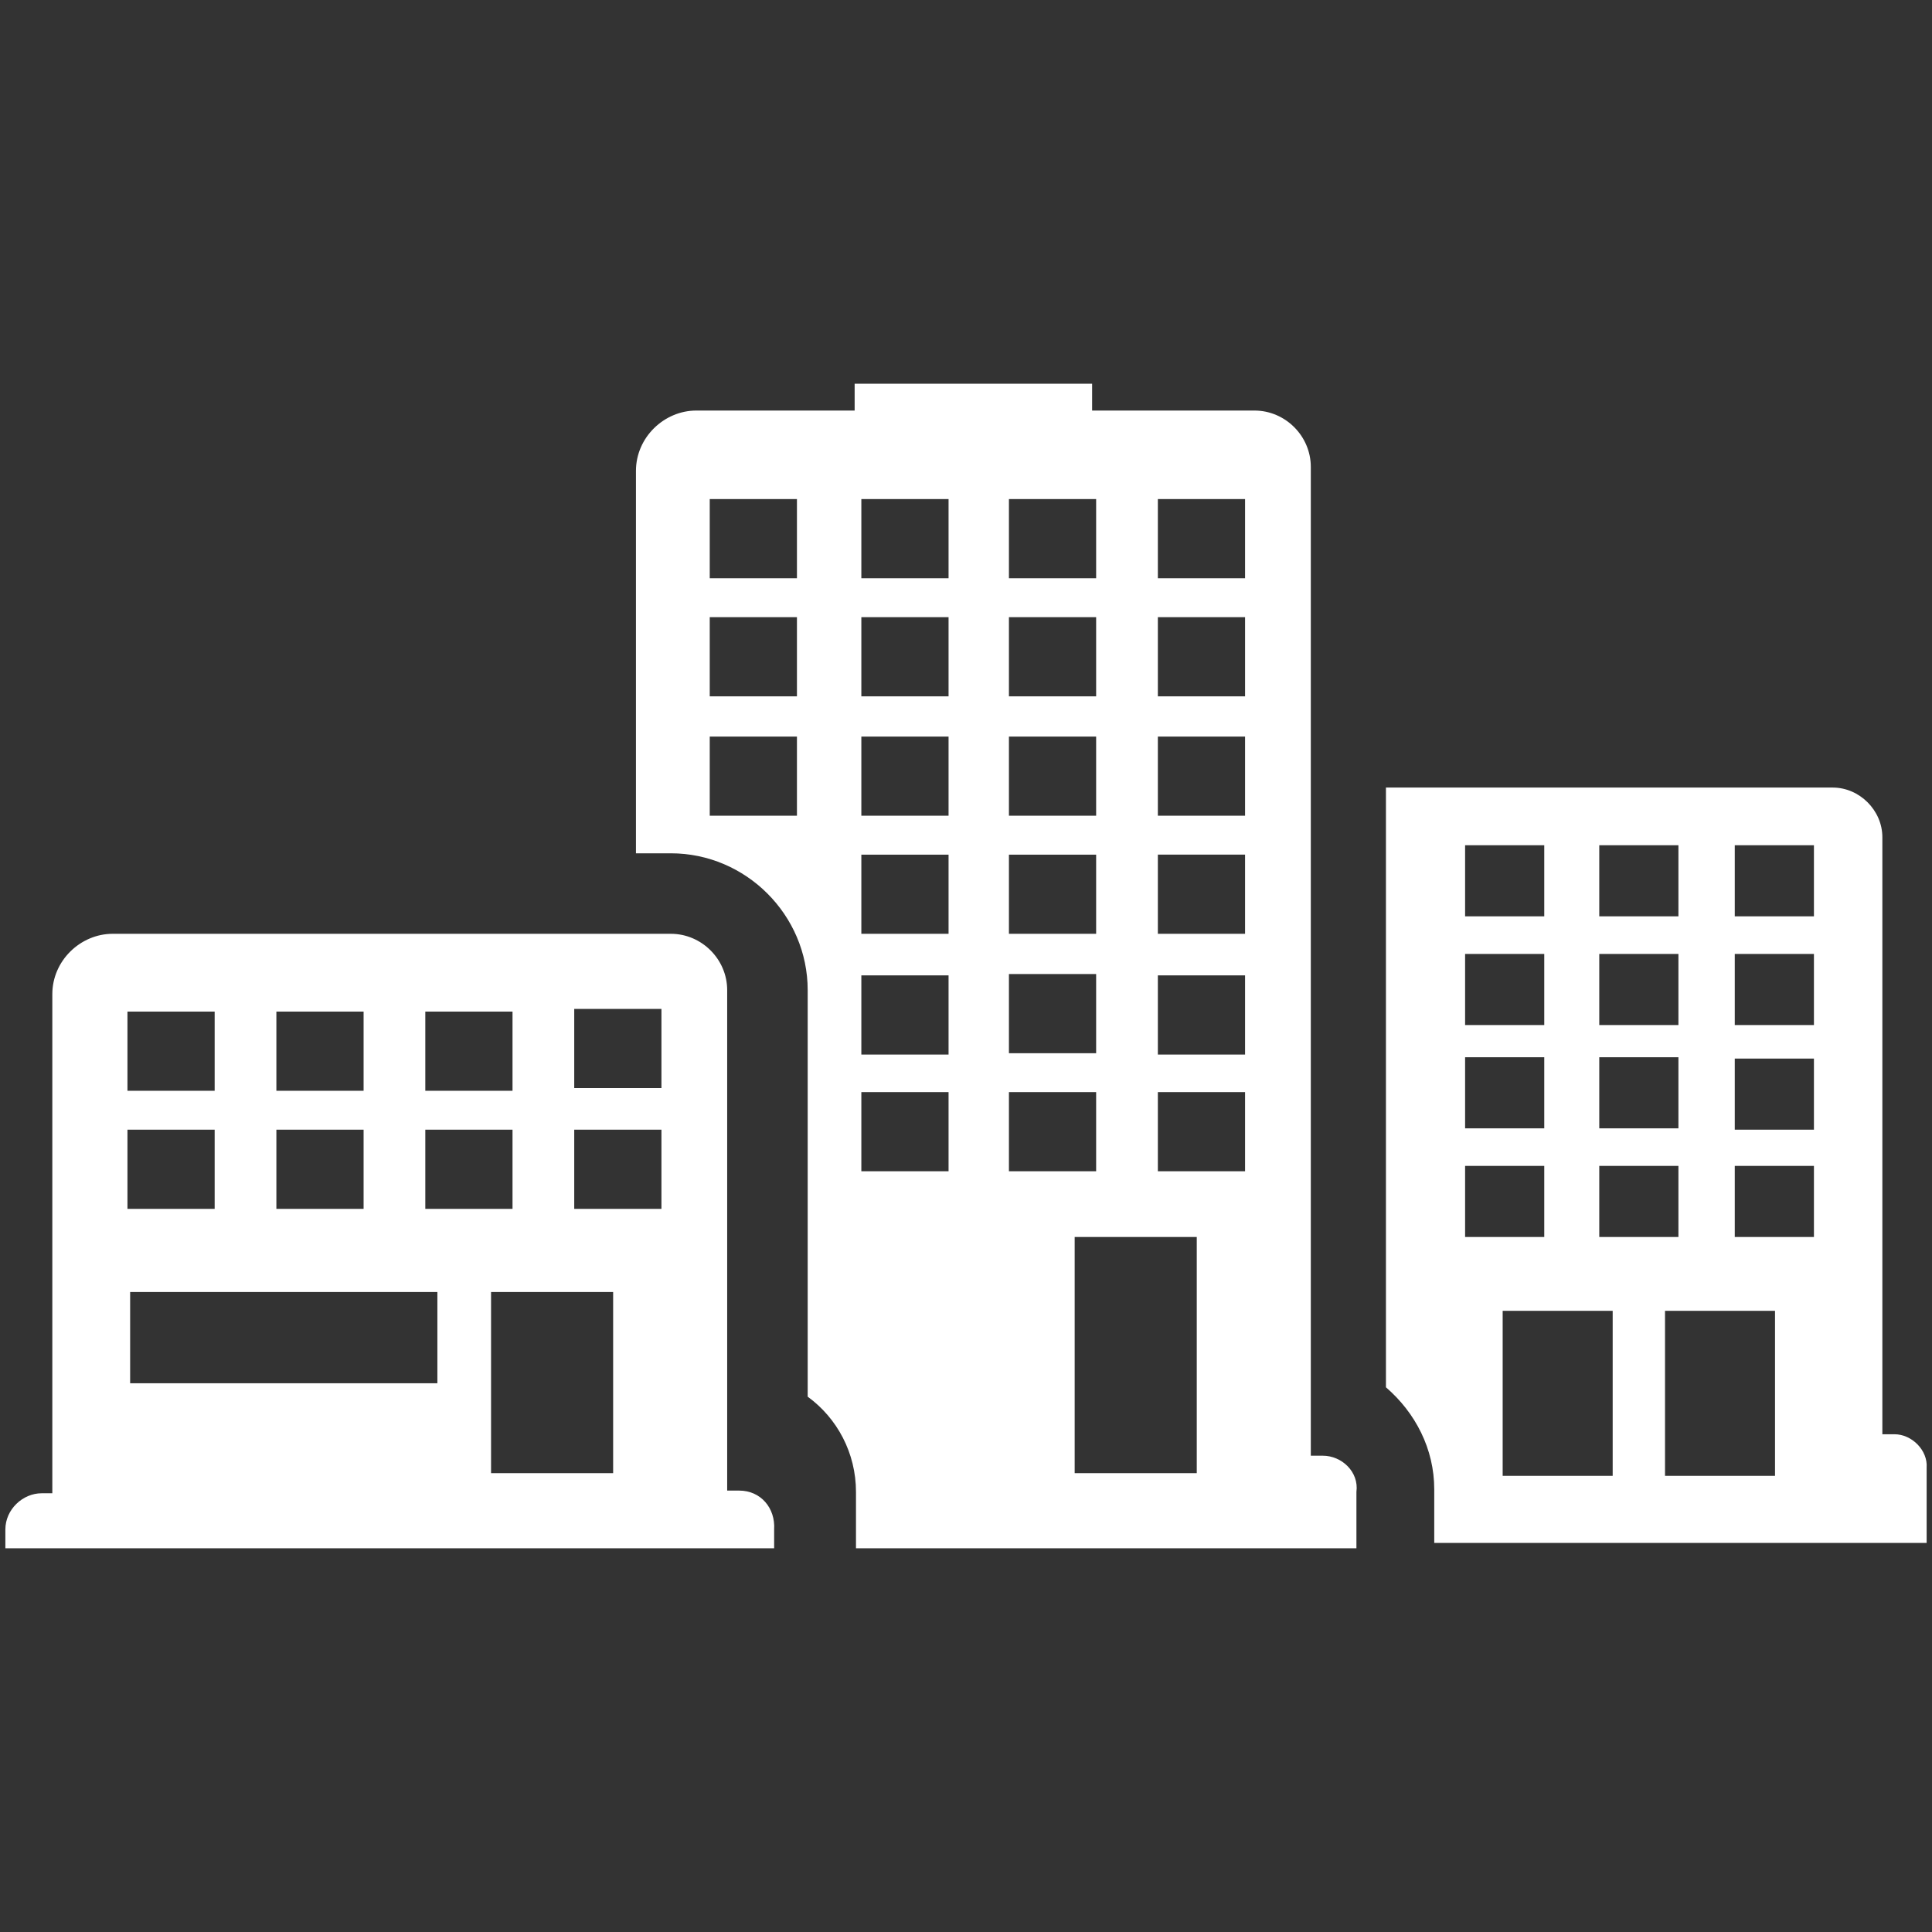
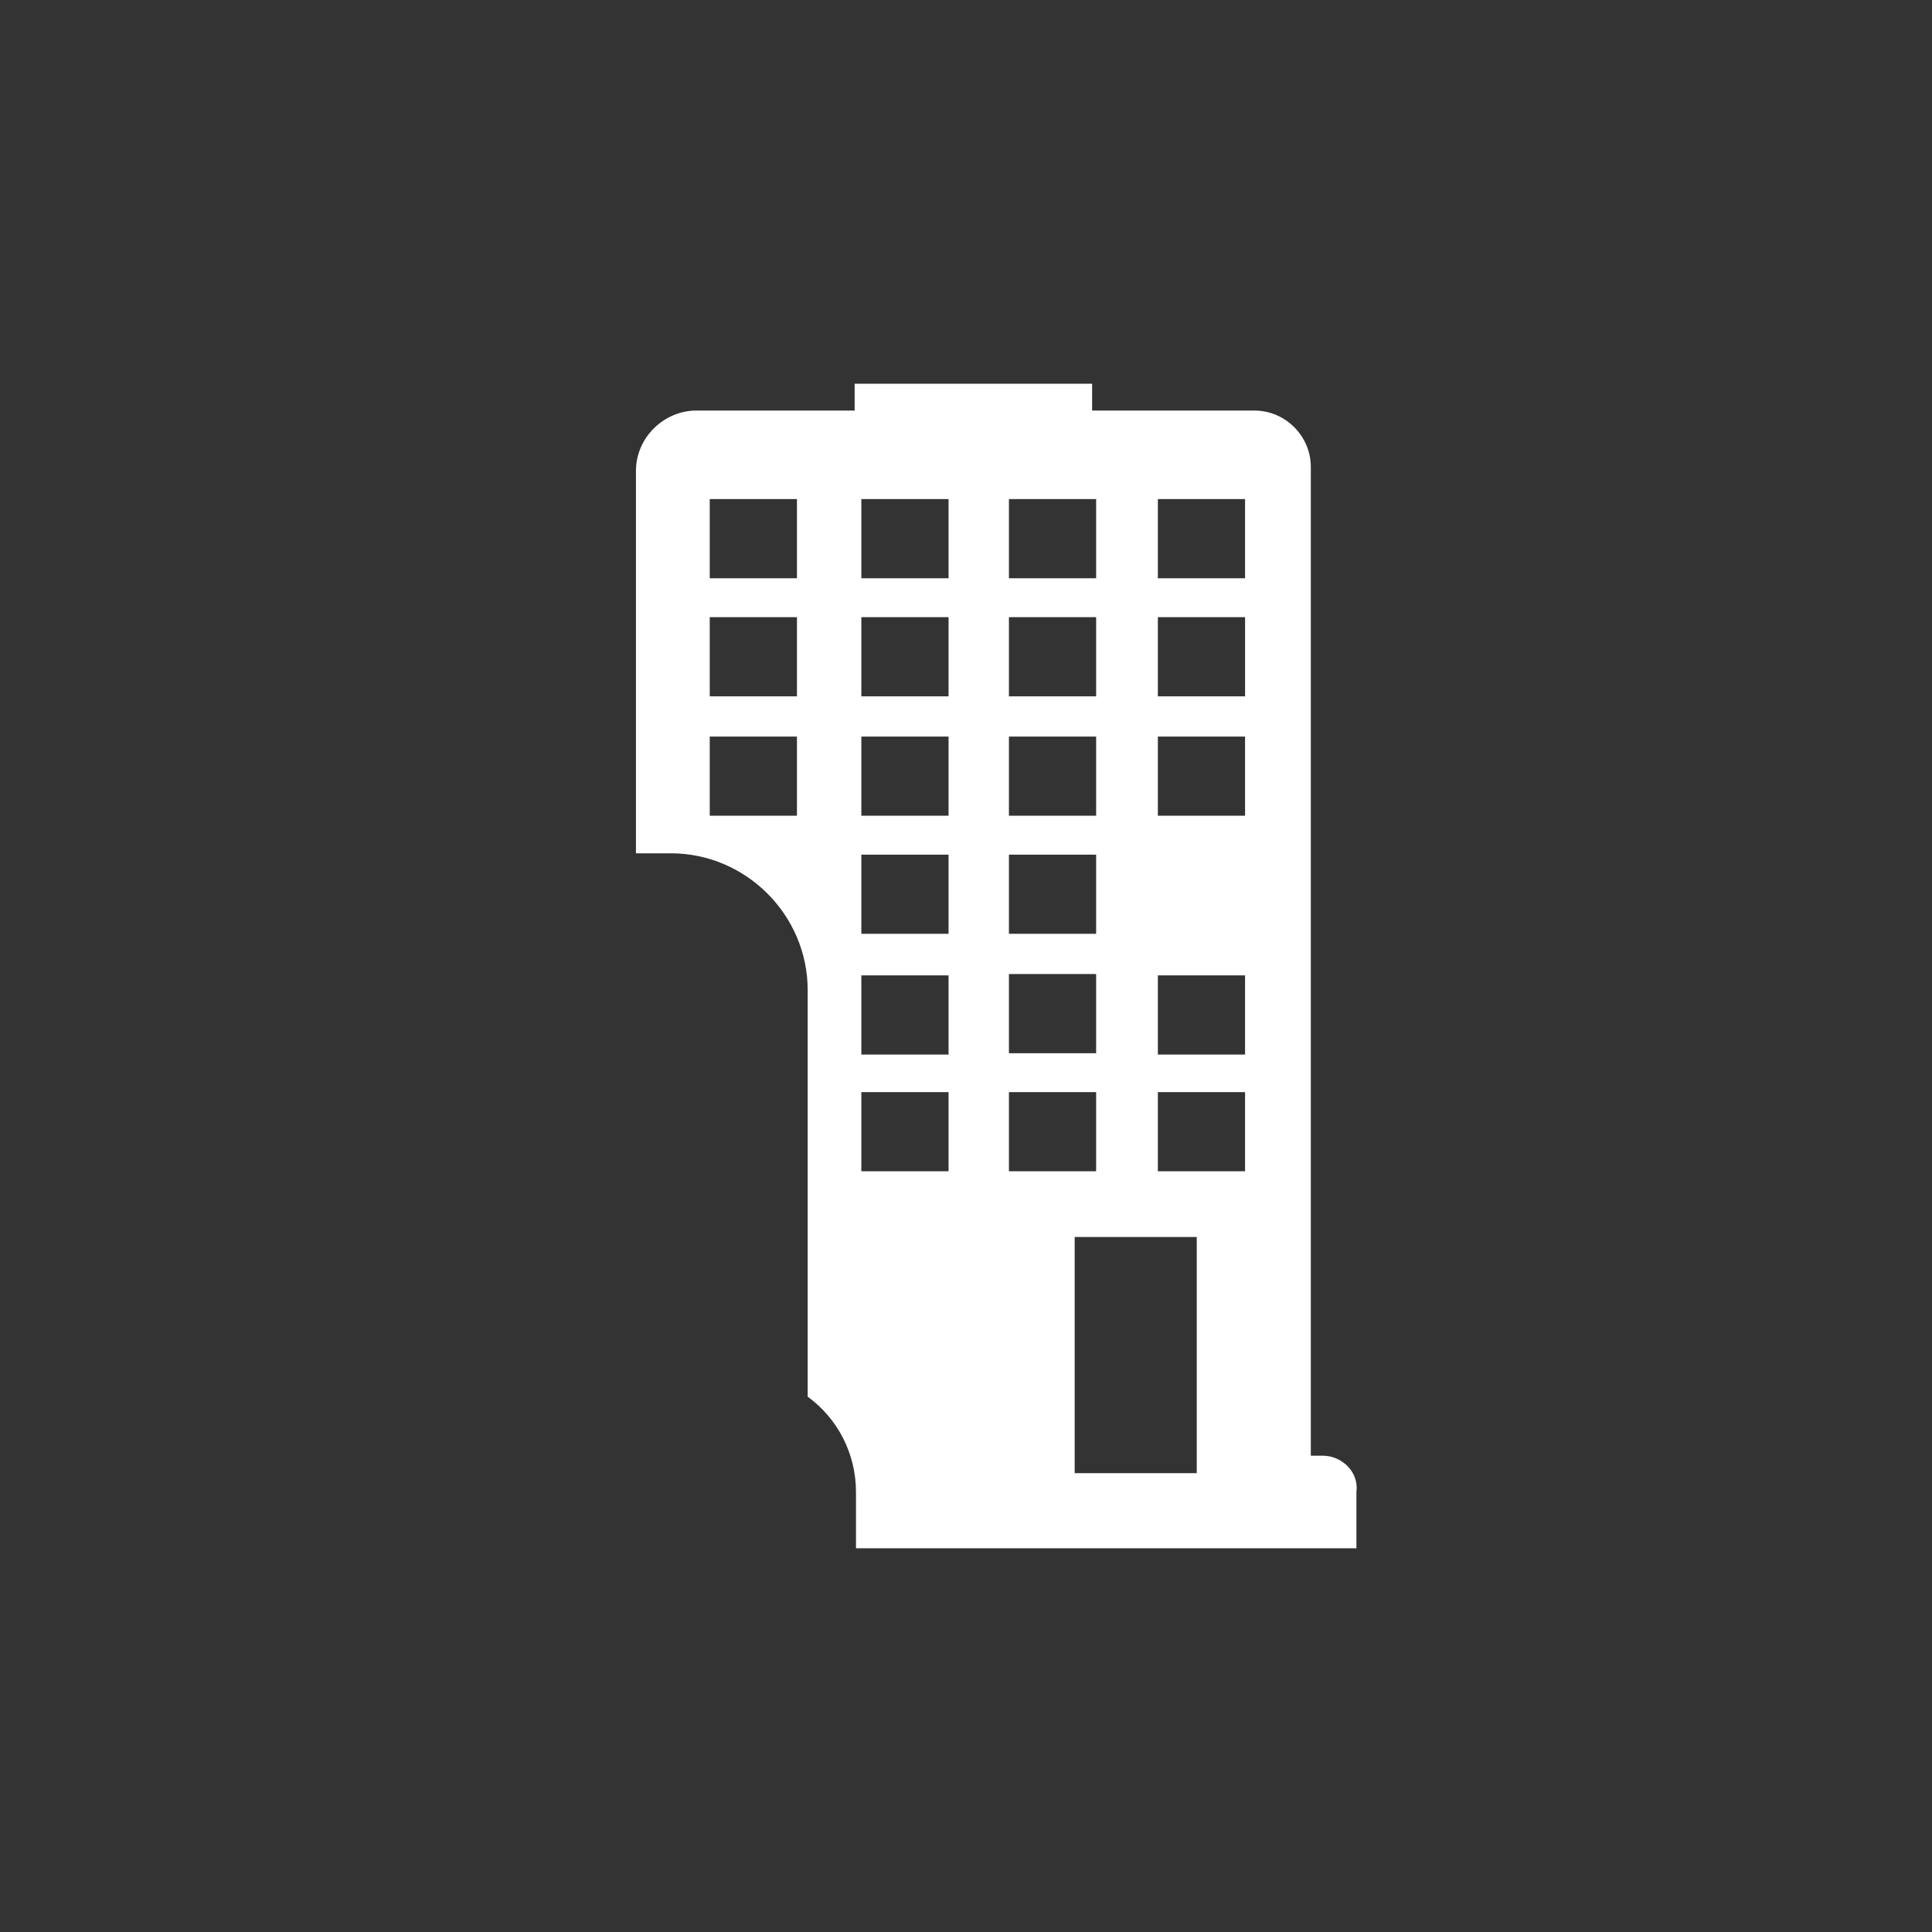
<svg xmlns="http://www.w3.org/2000/svg" viewBox="0 0 144 144">
  <rect x="0" y="0" width="144" height="144" fill="#333333" stroke="none" />
  <g fill="#ffffff">
-     <path d="M141.2 106.9h-.9V62.4c0-2-1.7-3.7-3.7-3.7h-33.3v44.7c2.2 1.9 3.6 4.6 3.6 7.6v4h36.7v-5.6c.1-1.3-1.1-2.5-2.4-2.5zm-22-43.9h5.9v5.3h-5.9V63zm0 8.1h5.9v5.3h-5.9v-5.3zm0 7.7h5.9v5.3h-5.9v-5.3zm0 8.1h5.9v5.3h-5.9v-5.3zm-10-23.9h5.9v5.3h-5.9V63zm0 8.1h5.9v5.3h-5.9v-5.3zm0 7.7h5.9v5.3h-5.9v-5.3zm0 8.1h5.9v5.3h-5.9v-5.3zm11 23.1H112V97.7h8.2V110zm12.1 0h-8.2V97.7h8.2V110zm2.9-17.8h-5.9v-5.3h5.9v5.3zm0-8h-5.9v-5.3h5.9v5.3zm0-7.8h-5.9v-5.3h5.9v5.3zm0-8.1h-5.9V63h5.9v5.3zM55.1 111.1h-.9V73.8c0-2.3-1.9-4.2-4.2-4.2H8.4c-2.4 0-4.5 2-4.5 4.5v37.2h-.8c-1.4 0-2.7 1.2-2.7 2.7v1.4h57.3V114c.1-1.6-1-2.9-2.6-2.9zm-9.4-1.3h-9.1V96.3h9.1v13.5zm-13.1-6.7H9.7v-6.8h22.9v6.8zm-.9-27.7h6.5v5.9h-6.5v-5.9zm-11.1 0h6.5v5.9h-6.5v-5.9zm0 8.8h6.5v5.9h-6.5v-5.9zM9.5 75.4H16v5.9H9.5v-5.9zm0 8.8H16v5.9H9.5v-5.9zm22.2 0h6.5v5.9h-6.5v-5.9zm17.6 5.9h-6.5v-5.9h6.5v5.9zm0-9h-6.5v-5.9h6.5v5.9z" />
-     <path d="M98.6 108.5h-.9V34.8c0-2.3-1.9-4.2-4.2-4.2H81.4v-2H63.7v2H51.9c-2.4 0-4.5 2-4.5 4.5v28.5H50c5.6 0 10.2 4.6 10.2 10.2v30.3c2.2 1.6 3.6 4.2 3.6 7.1v4.2h37.3v-4.2c.2-1.5-1.1-2.7-2.5-2.7zM59.4 60.8h-6.5v-5.9h6.5v5.9zm0-8.9h-6.5V46h6.5v5.9zm0-8.8h-6.5v-5.9h6.5v5.9zm15.8-5.9h6.5v5.9h-6.5v-5.9zm0 8.8h6.5v5.9h-6.5V46zm0 8.9h6.5v5.9h-6.5v-5.9zm0 8.8h6.5v5.9h-6.5v-5.9zm0 8.9h6.5v5.9h-6.5v-5.9zm-4.7 14.7h-6.3v-5.9h6.5v5.9h-.2zm0-8.7h-6.3v-5.9h6.5v5.9h-.2zm0-9h-6.3v-5.9h6.5v5.9h-.2zm0-8.8h-6.3v-5.9h6.5v5.9h-.2zm0-8.9h-6.3V46h6.5v5.9h-.2zm0-8.8h-6.3v-5.9h6.5v5.9h-.2zm4.7 38.3h6.5v5.9h-6.5v-5.9zm14 28.4h-9.1V92.2h9.1v17.6zm3.6-22.5h-6.5v-5.9h6.5v5.9zm0-8.7h-6.5v-5.9h6.5v5.9zm0-9h-6.5v-5.9h6.5v5.9zm0-8.8h-6.5v-5.9h6.5v5.9zm0-8.9h-6.5V46h6.5v5.9zm0-8.8h-6.5v-5.9h6.5v5.9z" />
+     <path d="M98.6 108.5h-.9V34.8c0-2.3-1.9-4.2-4.2-4.2H81.4v-2H63.7v2H51.9c-2.4 0-4.5 2-4.5 4.5v28.5H50c5.6 0 10.2 4.6 10.2 10.2v30.3c2.2 1.6 3.6 4.2 3.6 7.1v4.2h37.3v-4.2c.2-1.5-1.1-2.7-2.5-2.7zM59.4 60.8h-6.5v-5.9h6.5v5.9zm0-8.9h-6.5V46h6.5v5.9zm0-8.8h-6.5v-5.9h6.5v5.9zm15.8-5.9h6.5v5.9h-6.5v-5.9zm0 8.8h6.5v5.9h-6.5V46zm0 8.9h6.5v5.9h-6.5v-5.9zm0 8.8h6.5v5.9h-6.5v-5.9zm0 8.9h6.5v5.9h-6.5v-5.9zm-4.7 14.7h-6.3v-5.9h6.5v5.9h-.2zm0-8.7h-6.3v-5.9h6.5v5.9h-.2zm0-9h-6.3v-5.9h6.5v5.9h-.2zm0-8.8h-6.3v-5.9h6.5v5.9h-.2zm0-8.9h-6.3V46h6.5v5.9h-.2zm0-8.8h-6.3v-5.9h6.5v5.9h-.2zm4.7 38.3h6.5v5.9h-6.5v-5.9zm14 28.4h-9.1V92.2h9.1v17.6zm3.6-22.5h-6.5v-5.9h6.5v5.9zm0-8.7h-6.5v-5.9h6.5v5.9zm0-9h-6.5h6.5v5.9zm0-8.8h-6.5v-5.9h6.5v5.9zm0-8.9h-6.5V46h6.5v5.9zm0-8.8h-6.5v-5.9h6.5v5.9z" />
  </g>
</svg>